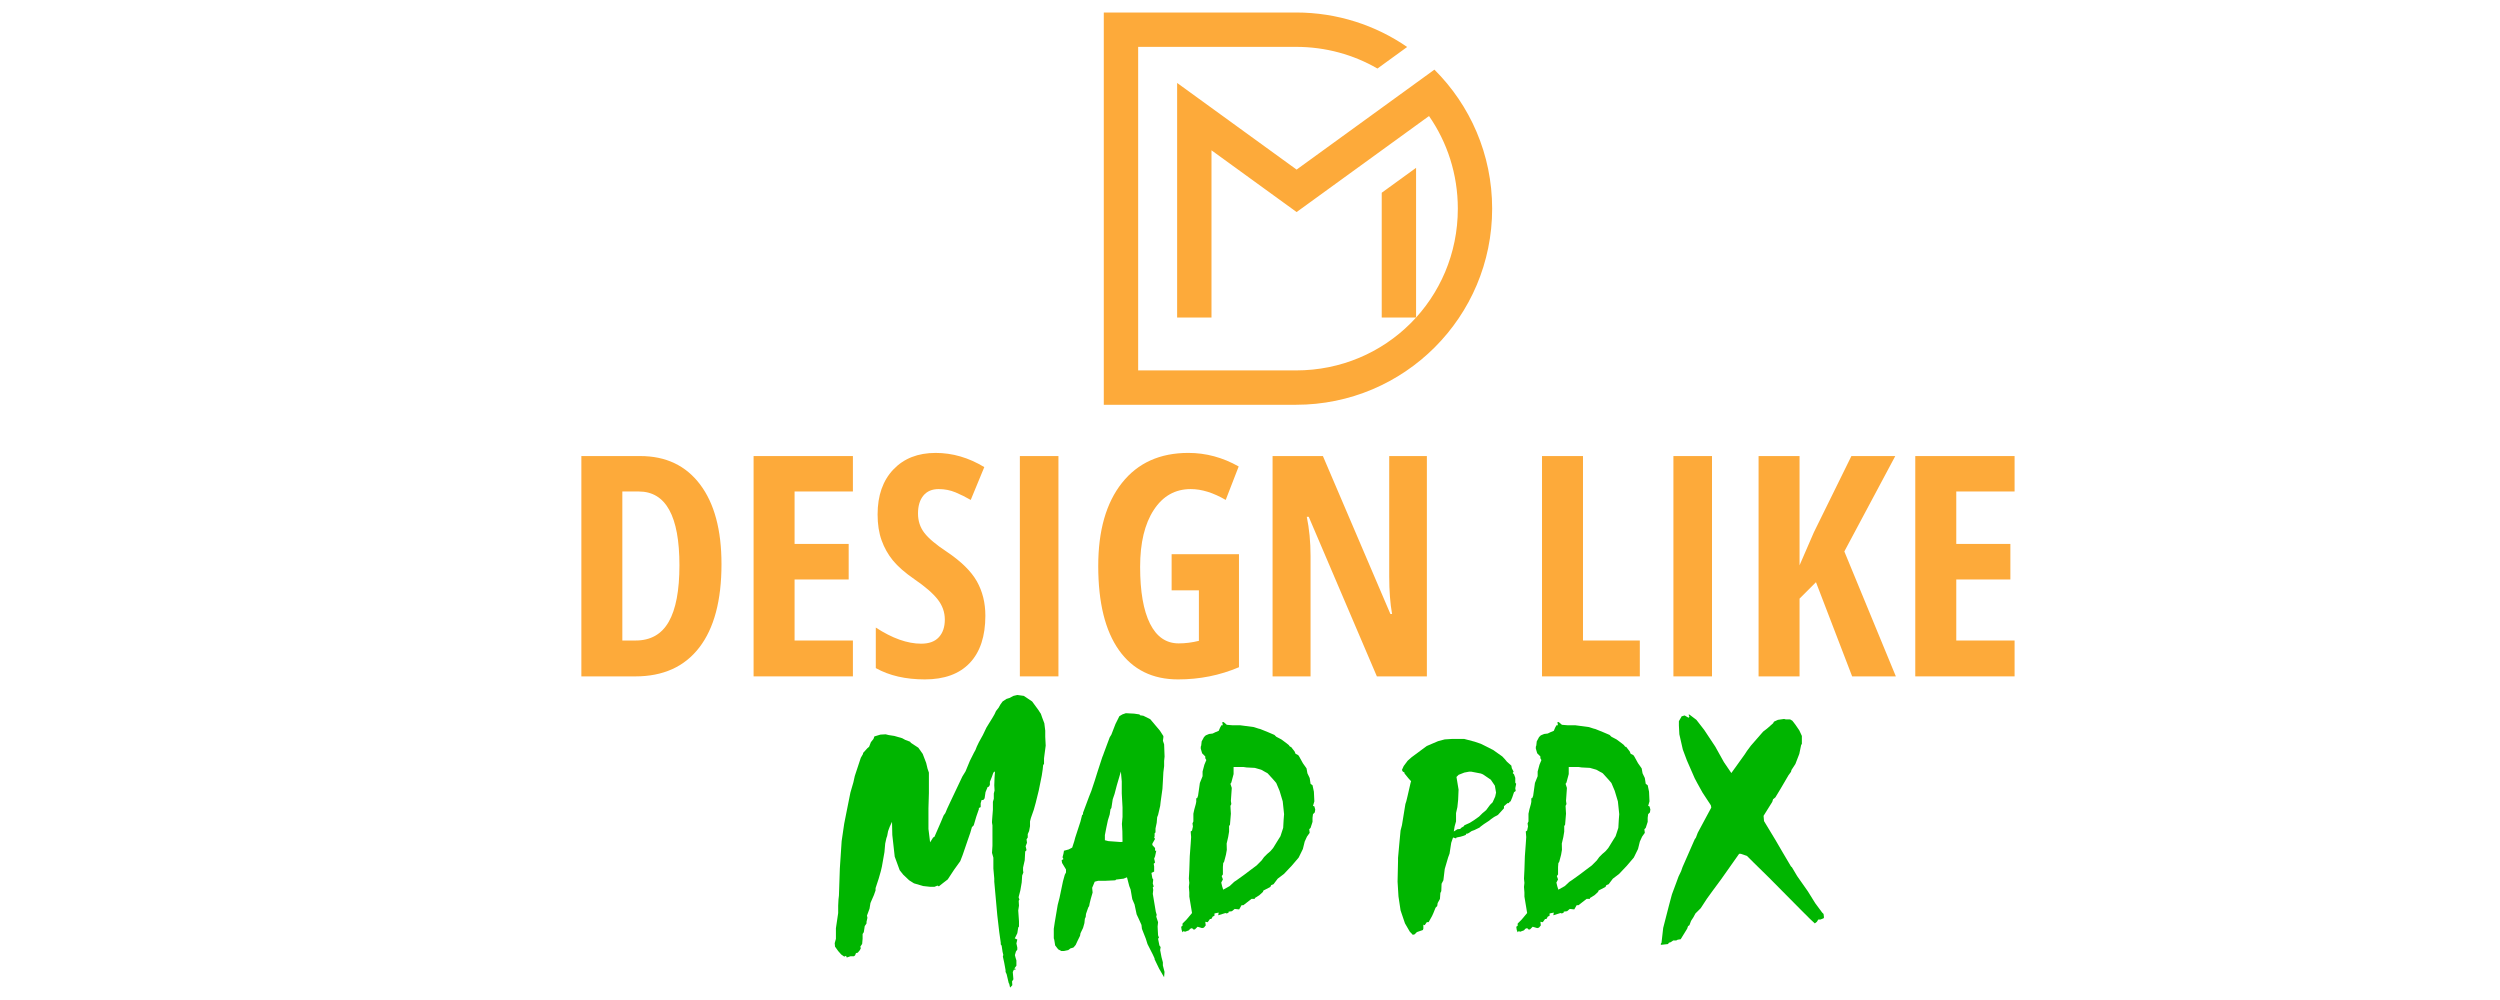
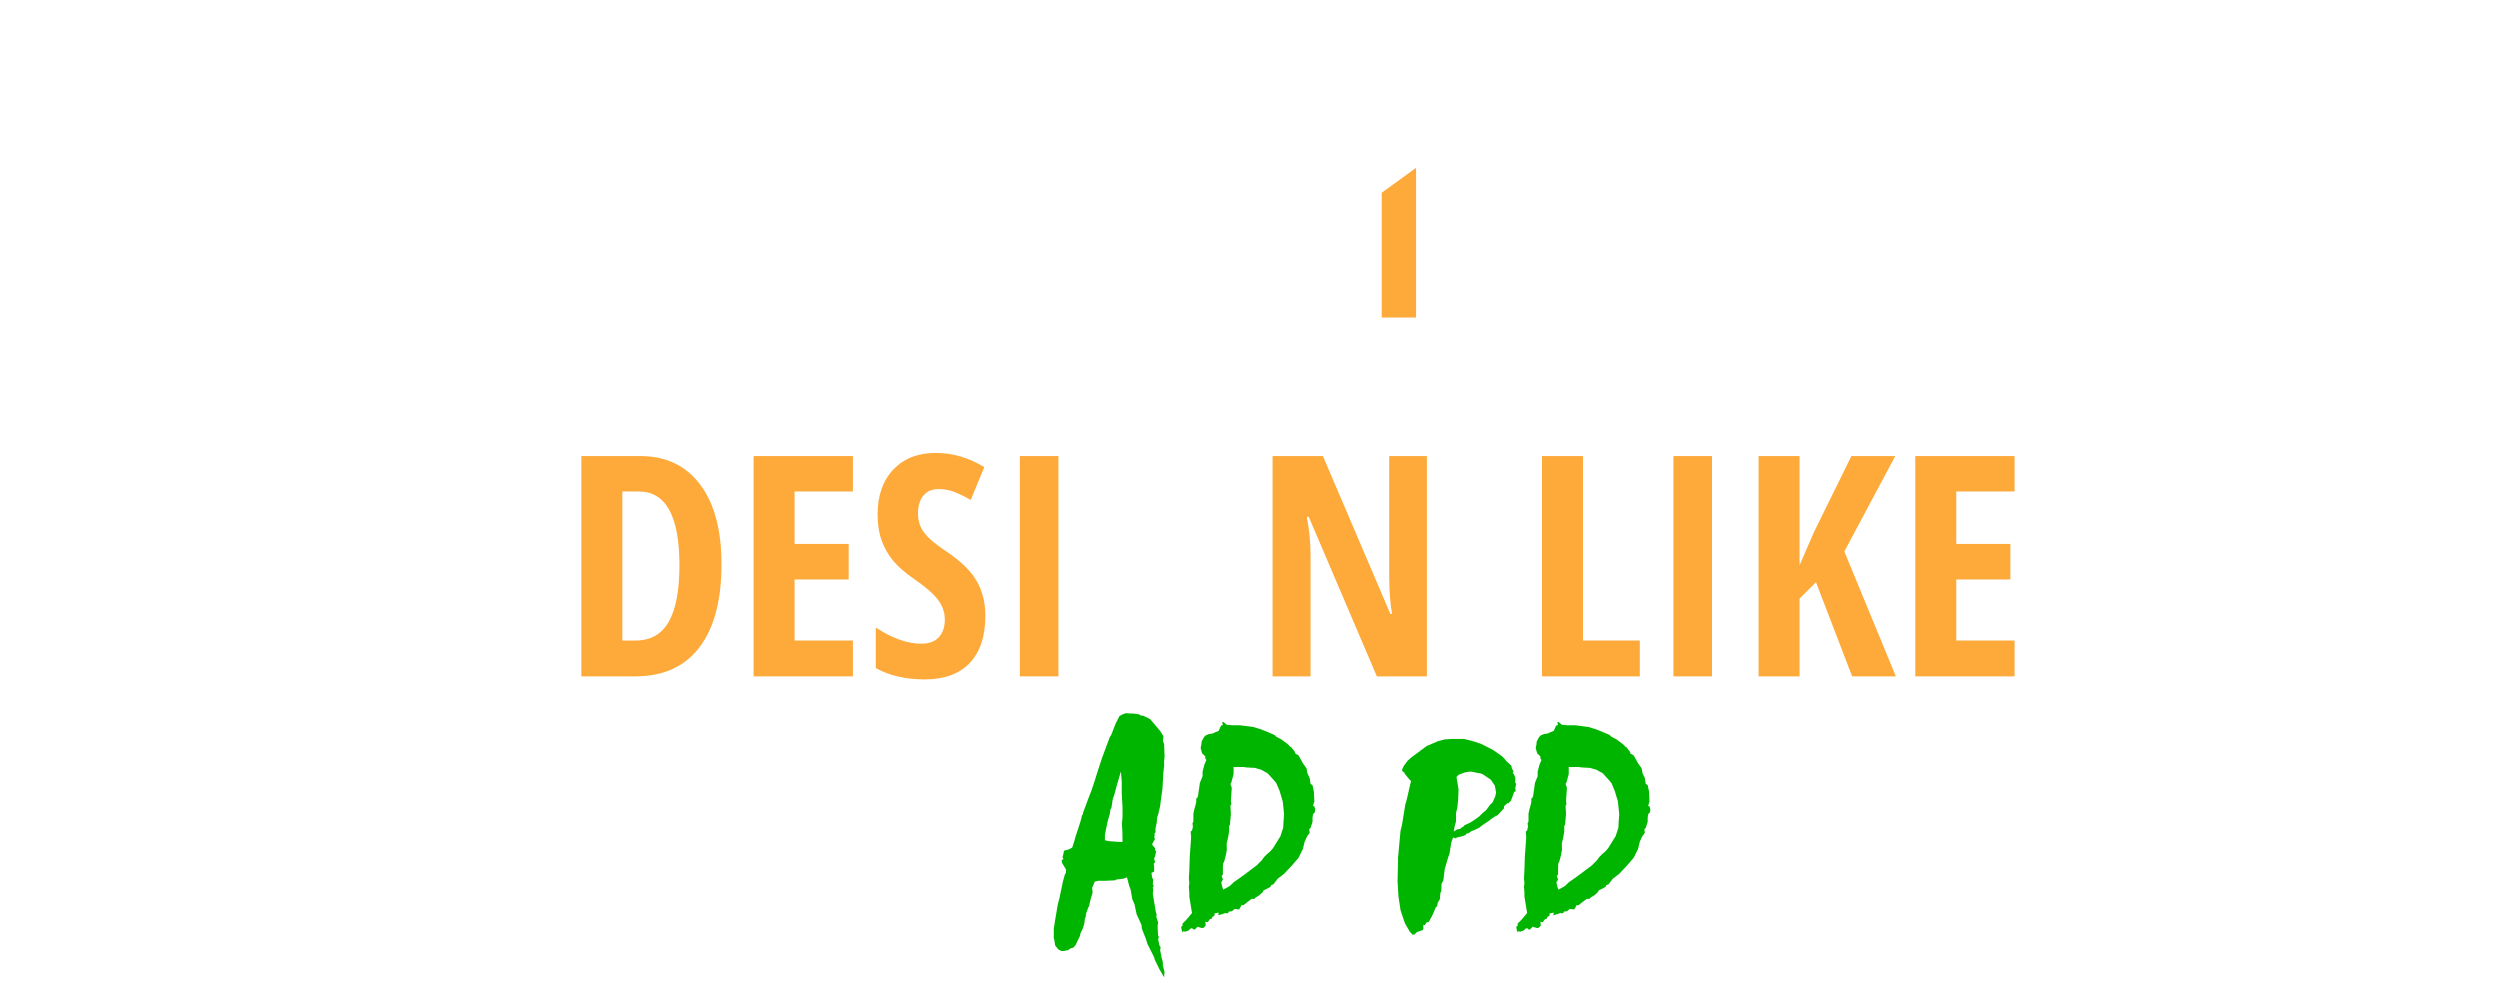
<svg xmlns="http://www.w3.org/2000/svg" version="1.1" id="Calque_1" x="0px" y="0px" width="200px" height="80px" viewBox="0 0 200 80" enable-background="new 0 0 200 80" xml:space="preserve">
  <g>
    <path fill="#FDAA3A" d="M57.719,45.129c0,2.911-0.592,5.135-1.778,6.674c-1.186,1.54-2.891,2.308-5.117,2.308h-4.315V36.485h4.713   c2.05,0,3.645,0.759,4.787,2.274C57.149,40.272,57.719,42.398,57.719,45.129z M54.355,45.226c0-3.938-1.084-5.907-3.254-5.907   h-1.314v11.922h1.061c1.198,0,2.082-0.498,2.652-1.499C54.071,48.742,54.355,47.235,54.355,45.226z" />
    <path fill="#FDAA3A" d="M68.232,54.11h-7.945V36.485h7.945v2.833h-4.666v4.196h4.328v2.844h-4.328v4.883h4.666V54.11z" />
    <path fill="#FDAA3A" d="M78.829,49.253c0,1.647-0.417,2.909-1.248,3.785c-0.832,0.877-2.031,1.314-3.599,1.314   c-1.535,0-2.841-0.302-3.918-0.904v-3.243c1.318,0.859,2.528,1.29,3.628,1.29c0.627,0,1.099-0.171,1.417-0.519   c0.317-0.345,0.477-0.814,0.477-1.411c0-0.585-0.189-1.122-0.566-1.607c-0.379-0.487-1.001-1.027-1.869-1.622   c-0.756-0.521-1.329-1.023-1.719-1.502c-0.389-0.478-0.69-1.013-0.903-1.608c-0.214-0.595-0.321-1.285-0.321-2.072   c0-1.513,0.42-2.709,1.26-3.594c0.84-0.884,1.967-1.327,3.382-1.327c1.349,0,2.647,0.378,3.894,1.134l-1.085,2.628   c-0.385-0.225-0.79-0.426-1.211-0.604c-0.422-0.176-0.874-0.265-1.356-0.265c-0.53,0-0.938,0.176-1.224,0.525   C73.582,40,73.44,40.477,73.44,41.079c0,0.596,0.171,1.114,0.512,1.556c0.342,0.441,0.938,0.945,1.791,1.506   c1.149,0.772,1.951,1.561,2.405,2.363C78.601,47.309,78.829,48.224,78.829,49.253z" />
    <path fill="#FDAA3A" d="M81.589,54.11V36.485h3.086V54.11H81.589z" />
-     <path fill="#FDAA3A" d="M93.73,44.335h5.388v9.042c-1.526,0.651-3.151,0.976-4.87,0.976c-2.049,0-3.627-0.781-4.731-2.339   c-1.105-1.56-1.658-3.806-1.658-6.738c0-2.83,0.632-5.045,1.899-6.644c1.266-1.598,3.035-2.399,5.31-2.399   c1.406,0,2.749,0.362,4.027,1.085l-1.038,2.677c-0.996-0.58-1.929-0.868-2.796-0.868c-1.246,0-2.233,0.556-2.959,1.67   c-0.728,1.113-1.092,2.629-1.092,4.551c0,1.976,0.264,3.491,0.79,4.544c0.526,1.053,1.292,1.58,2.297,1.58   c0.53,0,1.069-0.068,1.615-0.205v-4.038H93.73V44.335z" />
    <path fill="#FDAA3A" d="M114.15,54.11h-4.001l-5.45-12.766h-0.156c0.2,0.972,0.301,2.018,0.301,3.135v9.631h-3.038V36.485h4.027   l5.4,12.636h0.133c-0.151-0.845-0.229-1.849-0.229-3.016v-9.62h3.013V54.11z" />
    <path fill="#FDAA3A" d="M123.361,54.11V36.485h3.278v14.756h4.546v2.869H123.361z" />
    <path fill="#FDAA3A" d="M133.873,54.11V36.485h3.087V54.11H133.873z" />
    <path fill="#FDAA3A" d="M151.668,54.11h-3.497l-2.893-7.535l-1.314,1.314v6.221h-3.278V36.485h3.278v8.74l1.145-2.638l3.003-6.103   h3.51l-4.075,7.633L151.668,54.11z" />
    <path fill="#FDAA3A" d="M161.167,54.11h-7.945V36.485h7.945v2.833h-4.665v4.196h4.328v2.844h-4.328v4.883h4.665V54.11z" />
  </g>
  <g>
-     <path fill="#00B500" d="M80.761,55.838l0.314-0.167l0.313-0.073l0.519,0.073l0.663,0.445l0.494,0.675l0.133,0.206l0.072,0.107   l0.109,0.314l0.168,0.444l0.073,0.591v0.495l0.036,0.699l-0.133,1.014v0.444l-0.072,0.109l-0.036,0.35l-0.073,0.481L83.1,63.241   l-0.241,0.977l-0.157,0.565l-0.229,0.651l-0.072,0.278v0.385l-0.073,0.386l-0.108,0.242v0.276l-0.097,0.146l0.036,0.277   l-0.109,0.277l0.073,0.313l-0.108,0.108l-0.037,0.699l-0.133,0.589v0.243l0.024,0.145l-0.096,0.241l-0.036,0.556l-0.11,0.638   l-0.132,0.517v0.074l0.061,0.131l-0.061,0.11l0.023,0.386l-0.06,0.386l0.06,0.867v0.422l-0.06,0.072l-0.073,0.46l-0.145,0.3   l-0.061,0.109l0.205,0.097l-0.072,0.312l0.072,0.328v0.168l-0.108,0.145l-0.084,0.289l0.048,0.193l0.072,0.24v0.326v0.095   l-0.169,0.218l0.097,0.024v0.072h-0.132l-0.085,0.193l0.049,0.579l-0.109,0.169l0.024,0.301l-0.181,0.191l-0.072-0.313   l-0.037-0.048l-0.168-0.712l-0.084-0.181v-0.144l-0.108-0.591l-0.108-0.494l0.035-0.133l-0.059-0.241l-0.073-0.494l-0.072-0.107   v-0.134l-0.121-0.856l-0.157-1.35l-0.241-2.676v-0.254l-0.072-0.795v-0.869l-0.109-0.386l0.036-0.567v-0.662V66.52v-0.494   l-0.036-0.204v-0.108l0.036-0.483l0.037-0.458v-0.628l0.072-0.239v-0.423l0.06-0.24l-0.023-0.422l0.023-0.627l0.036-0.483   l-0.132,0.098l-0.109,0.313l-0.108,0.275l-0.061,0.146v0.242l-0.073,0.143l-0.108,0.037l-0.169,0.411l-0.072,0.493l-0.108,0.134   h-0.133l-0.073,0.252v0.314l-0.145,0.072v0.097l-0.205,0.59l-0.206,0.699l-0.145,0.146l-0.132,0.456l-0.193,0.556L77.012,68.4   l-0.192,0.494l-0.495,0.688l-0.506,0.771l-0.362,0.278l-0.349,0.277l-0.108-0.06l-0.242,0.096h-0.349l-0.554-0.061l-0.736-0.216   l-0.386-0.243l-0.482-0.458l-0.277-0.35l-0.397-1.085l-0.193-1.734l-0.024-1.05l-0.181,0.386l-0.133,0.362l-0.073,0.385   l-0.061,0.17l-0.096,0.435l-0.06,0.686l-0.205,1.158l-0.085,0.362l-0.168,0.59l-0.253,0.771v0.182l-0.133,0.374l-0.216,0.494   l-0.061,0.145l-0.072,0.445l-0.205,0.556l0.036,0.18l-0.072,0.314v0.132l-0.145,0.218l-0.072,0.481l-0.097,0.146v0.385l-0.036,0.41   l-0.145,0.216l0.036,0.135l-0.072,0.144l-0.169,0.205l-0.145,0.037l-0.072,0.181l-0.096,0.072h-0.278l-0.289,0.097l-0.061-0.134   l-0.145,0.062l-0.241-0.171l-0.242-0.274l-0.252-0.353l-0.025-0.275l0.097-0.351V74.26l0.181-1.218v-0.591l0.025-0.496l0.036-0.312   l0.072-2.157l0.145-2.196l0.205-1.399l0.145-0.733l0.35-1.748l0.241-0.832l0.109-0.494l0.482-1.46l0.181-0.312v-0.073l0.349-0.385   l0.133-0.109l0.145-0.373l0.205-0.254l0.073-0.203l0.482-0.146l0.421-0.024l0.241,0.06l0.458,0.071l0.626,0.182l0.241,0.133   l0.386,0.146l0.073,0.095l0.591,0.387l0.349,0.494l0.277,0.724l0.109,0.456l0.108,0.315v1.639l-0.036,1.218v1.398v0.253l0.06,0.483   l0.072,0.59l0.241-0.386l0.108-0.061l0.52-1.193l0.217-0.519l0.132-0.181l0.145-0.35l0.242-0.518l0.977-2.062l0.253-0.411   l0.349-0.843l0.314-0.628l0.133-0.241l0.108-0.276l0.169-0.35l0.314-0.567l0.289-0.603l0.482-0.782l0.168-0.291l0.108-0.239   l0.217-0.278l0.133-0.242l0.182-0.252l0.312-0.205L80.761,55.838z" />
    <path fill="#00B500" d="M89.79,57.152l0.278-0.096l0.663,0.035l0.421,0.061l0.061,0.072l0.253,0.036l0.554,0.276l0.772,0.917   l0.278,0.435v0.096l-0.037,0.278l0.097,0.289l0.036,0.976l-0.036,0.35v0.35v0.062l-0.061,0.493l-0.037,0.7l-0.037,0.625   l-0.144,1.037l-0.037,0.328l-0.168,0.721l-0.073,0.182l-0.037,0.447l-0.096,0.457v0.313l-0.072,0.072v0.24l-0.037,0.11l0.073,0.096   l-0.217,0.386v0.109l0.217,0.24v0.216h0.096l-0.096,0.448l-0.073,0.18l0.073,0.313l-0.109,0.098l0.036,0.216v0.41l-0.145,0.072   l-0.072,0.036l0.072,0.422l0.072,0.108l-0.035,0.313l0.072,0.243l-0.072,0.071l0.035,0.205l-0.035,0.313l0.241,1.435l0.071,0.242   l-0.036,0.145l0.146,0.446l-0.037,0.349l0.037,0.7l0.071,0.181l-0.071,0.096l0.036,0.181l0.071,0.352l0.097,0.131l-0.037,0.241   l0.108,0.566l0.109,0.412v0.253l0.133,0.517l-0.036,0.424l-0.399-0.688l-0.361-0.749V76.67l-0.145-0.314l-0.422-0.83l-0.132-0.423   l-0.313-0.795l-0.036-0.313l-0.206-0.459l-0.181-0.387l-0.168-0.795l-0.181-0.421l-0.133-0.772l-0.108-0.277l-0.182-0.7   l-0.275,0.109l-0.592,0.072l-0.073,0.06l-0.759,0.037h-0.604l-0.278,0.073l-0.205,0.491l0.037,0.375l-0.144,0.495l-0.097,0.387   l-0.036,0.203l-0.072,0.109l-0.181,0.519l-0.024,0.241L86.789,73.5l-0.036,0.349l-0.109,0.386l-0.205,0.424l-0.035,0.203   l-0.207,0.422l-0.144,0.313l-0.181,0.207l-0.242,0.071l-0.168,0.132l-0.35,0.074h-0.204l-0.253-0.135l-0.242-0.312l-0.073-0.459   l-0.037-0.108v-0.76l0.073-0.494l0.24-1.422l0.146-0.567l0.277-1.325l0.145-0.52l0.096-0.181v-0.241l-0.312-0.518l-0.038-0.218   l0.146-0.096l-0.074-0.145l0.074-0.278l0.036-0.205v-0.037l0.386-0.106l0.278-0.146l0.168-0.519l0.072-0.275l0.422-1.292   l0.133-0.53l0.071-0.035v-0.133l0.495-1.326l0.169-0.421l0.276-0.832l0.219-0.699l0.385-1.182l0.061-0.146l0.072-0.204l0.458-1.23   l0.133-0.216l0.326-0.844l0.313-0.628L89.79,57.152z M89.344,62.831l-0.18,0.687l-0.145,0.422l-0.108,0.7l-0.073,0.107l-0.061,0.41   l-0.144,0.459L88.5,66.243l-0.109,0.565v0.41l0.277,0.071l0.978,0.073l0.156-0.013l-0.013-0.854l-0.036-0.58l0.049-0.565v-0.76   l-0.061-1.122v-0.951l-0.071-0.796L89.344,62.831z" />
    <path fill="#00B500" d="M97.82,58.021l-0.037-0.253h0.109l0.253,0.217l0.446,0.036h0.615l1.097,0.145l0.374,0.121l0.145,0.037   l0.626,0.253l0.506,0.217l0.146,0.144l0.409,0.216l0.362,0.267l0.228,0.181l0.111,0.145h0.069l0.29,0.373l0.074,0.182l0.215,0.11   l0.074,0.106l0.3,0.542l0.29,0.411l0.072,0.396l0.181,0.374l0.072,0.47l0.156,0.11l0.109,0.519l0.036,0.77l-0.108,0.364   l0.108,0.034l0.071,0.253l-0.036,0.23l-0.144,0.144l-0.037,0.291v0.324l-0.156,0.481l-0.108,0.11l0.036,0.287l-0.217,0.303   l-0.182,0.398l-0.145,0.59l-0.336,0.688l-0.555,0.65l-0.628,0.663l-0.494,0.374l-0.338,0.446l-0.182,0.071l-0.071,0.146   l-0.555,0.288l-0.035,0.109l-0.291,0.264L100.46,71.8l-0.073,0.036v0.073h-0.264l-0.651,0.506h-0.146l-0.192,0.338l-0.361-0.038   l-0.217,0.182l-0.266,0.035v0.074l-0.145,0.072l-0.108-0.036l-0.579,0.18l0.036-0.216l-0.336,0.072v0.181l-0.145,0.072   l-0.108,0.192h-0.109l-0.181,0.254l-0.193-0.036l0.037,0.289l-0.145,0.18l-0.146,0.038l-0.361-0.109l-0.217,0.217h-0.121   l-0.108-0.107l-0.181,0.071v0.036l-0.073,0.072l-0.324,0.119l-0.073-0.069l-0.108,0.106l-0.072-0.192l-0.037-0.253l0.109-0.072   v-0.181l0.325-0.325l0.435-0.519l-0.217-1.314v-0.337l-0.037-0.434l0.037-0.326l-0.037-0.338l0.037-0.699l0.036-1.097l0.073-0.988   l0.036-0.543l-0.036-0.446l0.108-0.073l0.072-0.325l-0.036-0.252l0.072-0.156v-0.615l0.073-0.339l0.12-0.434l0.037-0.182v-0.289   h0.072l0.071-0.192l0.073-0.506l0.073-0.519l0.217-0.542v-0.374l0.144-0.543l0.156-0.374l-0.084-0.143v-0.146l-0.253-0.252   l-0.108-0.375v-0.145l0.037-0.108l0.036-0.325l0.145-0.265l0.037-0.074l0.145-0.143l0.265-0.11l0.289-0.036l0.217-0.106   l0.265-0.109l0.11-0.254l0.108-0.192H97.82z M99.725,61.396l-0.253-0.037h-0.785v0.567l-0.181,0.675l-0.072,0.107l0.108,0.328   l-0.072,1.035l0.036,0.253l-0.072,0.146l0.036,0.626l-0.072,0.879l-0.072,0.11v0.445l-0.073,0.434l-0.121,0.52l0.013,0.505   l-0.072,0.398l-0.146,0.555l-0.071,0.108l-0.025,0.313v0.592l-0.096,0.132l0.096,0.265l-0.132,0.253l0.072,0.303l0.085,0.266   l0.518-0.29l0.361-0.338l0.217-0.145l0.555-0.398l0.542-0.409l0.482-0.36l0.397-0.398l0.194-0.267l0.254-0.253l0.252-0.217   l0.219-0.253l0.408-0.663l0.182-0.288l0.217-0.665l0.035-0.626l0.037-0.471l-0.108-1.025l-0.253-0.843l-0.266-0.627l-0.218-0.254   l-0.471-0.519l-0.517-0.288l-0.507-0.146L99.725,61.396z" />
    <path fill="#00B500" d="M115.577,59.152l0.555-0.035h1.013l0.831,0.219l0.495,0.169l0.978,0.492l0.734,0.519l0.205,0.218   l0.169,0.205l0.351,0.313l0.036,0.204l0.143,0.277l-0.071,0.109l0.106,0.106l0.1,0.278v0.386l0.071,0.096l-0.071,0.352l0.035,0.217   l-0.135,0.097l-0.143,0.421l-0.132,0.313l-0.072,0.036l-0.074,0.109h-0.106l-0.277,0.241v0.169l-0.482,0.529l-0.315,0.171   l-0.253,0.179l-0.131,0.109l-0.423,0.277l-0.276,0.205l-0.074,0.072l-0.422,0.205l-0.204,0.072l-0.313,0.205h-0.109l-0.06,0.109   l-0.18,0.071l-0.243,0.072l-0.313,0.061l-0.036,0.073l-0.241-0.073l-0.145,0.423l-0.134,0.867l-0.109,0.29l-0.276,0.94   l-0.108,0.902l-0.145,0.278l-0.023,0.591l-0.073,0.145l-0.035,0.482l-0.182,0.325l-0.036,0.24l-0.133,0.135l-0.169,0.421   l-0.108,0.241l-0.277,0.494h-0.145l-0.168,0.241l-0.108-0.037v0.074v0.238l-0.035,0.11l-0.483,0.168l-0.182,0.182l-0.146,0.036   l-0.24-0.253l-0.385-0.664l-0.352-1.036l-0.168-1.121l-0.072-1.181l0.037-1.641v-0.253l0.107-1.182l0.096-1.014l0.11-0.421   l0.277-1.7l0.072-0.218l0.107-0.445l0.241-1.049l0.036-0.108l-0.217-0.24l-0.313-0.386v-0.072l-0.133-0.073l-0.071-0.133   l0.143-0.313l0.314-0.422l0.314-0.279l1.217-0.902l0.905-0.386L115.577,59.152z M117.7,61.733h-0.169l-0.387,0.073l-0.458,0.18   l-0.168,0.17l0.168,1.013l-0.036,0.832l-0.023,0.217l-0.036,0.35l-0.108,0.481v0.664l-0.109,0.385l-0.072,0.422l0.29-0.18   l0.24-0.025l0.036-0.071l0.242-0.146l0.035-0.072l0.446-0.204l0.326-0.205l0.408-0.29l0.279-0.277l0.288-0.24l0.313-0.423   l0.206-0.204l0.205-0.459l0.069-0.313l-0.095-0.555l-0.326-0.481l-0.626-0.424l-0.169-0.07L117.7,61.733z" />
    <path fill="#00B500" d="M124.632,58.021l-0.037-0.253h0.107l0.253,0.217l0.447,0.036h0.614l1.098,0.145l0.374,0.121l0.144,0.037   l0.626,0.253l0.508,0.217l0.145,0.144l0.411,0.216l0.361,0.267l0.228,0.181l0.11,0.145h0.07l0.29,0.373l0.072,0.182l0.217,0.11   l0.074,0.106l0.3,0.542l0.29,0.411l0.071,0.396l0.181,0.374l0.074,0.47l0.156,0.11l0.108,0.519l0.035,0.77l-0.106,0.364   l0.106,0.034l0.071,0.253l-0.035,0.23l-0.143,0.144l-0.037,0.291v0.324l-0.156,0.481l-0.109,0.11l0.035,0.287l-0.216,0.303   l-0.182,0.398l-0.145,0.59l-0.338,0.688l-0.554,0.65l-0.628,0.663l-0.493,0.374l-0.339,0.446l-0.181,0.071l-0.072,0.146   l-0.553,0.288l-0.037,0.109l-0.289,0.264l-0.29,0.182l-0.072,0.036v0.073h-0.265l-0.651,0.506h-0.146l-0.192,0.338l-0.36-0.038   l-0.218,0.182l-0.265,0.035v0.074l-0.146,0.072l-0.107-0.036l-0.58,0.18l0.038-0.216l-0.338,0.072v0.181l-0.145,0.072l-0.108,0.192   h-0.109l-0.181,0.254l-0.192-0.036l0.036,0.289l-0.146,0.18l-0.144,0.038l-0.363-0.109l-0.216,0.217h-0.12l-0.108-0.107   l-0.182,0.071v0.036l-0.071,0.072l-0.327,0.119l-0.072-0.069l-0.105,0.106l-0.075-0.192l-0.036-0.253l0.111-0.072v-0.181   l0.323-0.325l0.435-0.519l-0.218-1.314v-0.337l-0.035-0.434l0.035-0.326l-0.035-0.338l0.035-0.699l0.036-1.097l0.073-0.988   l0.036-0.543l-0.036-0.446l0.108-0.073l0.071-0.325l-0.036-0.252l0.073-0.156v-0.615l0.072-0.339l0.121-0.434l0.035-0.182v-0.289   h0.072l0.074-0.192l0.071-0.506l0.072-0.519l0.217-0.542v-0.374l0.146-0.543l0.155-0.374l-0.084-0.143v-0.146l-0.253-0.252   l-0.11-0.375v-0.145l0.039-0.108l0.035-0.325l0.144-0.265l0.036-0.074l0.146-0.143l0.266-0.11l0.289-0.036l0.217-0.106l0.266-0.109   l0.108-0.254l0.107-0.192H124.632z M126.536,61.396l-0.254-0.037h-0.783v0.567l-0.181,0.675l-0.072,0.107l0.108,0.328l-0.073,1.035   l0.037,0.253l-0.072,0.146l0.035,0.626l-0.073,0.879l-0.07,0.11v0.445l-0.072,0.434l-0.121,0.52l0.011,0.505l-0.07,0.398   l-0.146,0.555l-0.071,0.108l-0.025,0.313v0.592l-0.095,0.132l0.095,0.265l-0.132,0.253l0.072,0.303l0.085,0.266l0.518-0.29   l0.361-0.338l0.218-0.145l0.556-0.398l0.542-0.409l0.482-0.36l0.397-0.398l0.193-0.267l0.253-0.253l0.252-0.217l0.219-0.253   l0.408-0.663l0.182-0.288l0.217-0.665l0.036-0.626l0.036-0.471l-0.108-1.025l-0.253-0.843l-0.266-0.627l-0.218-0.254l-0.47-0.519   l-0.517-0.288l-0.508-0.146L126.536,61.396z" />
-     <path fill="#00B500" d="M135.156,57.346l-0.074-0.18h0.074l0.555,0.421l0.627,0.808l0.879,1.326l0.699,1.254l0.591,0.868   l1.073-1.495l0.18-0.277l0.314-0.422l0.978-1.122l0.312-0.24l0.482-0.423l0.073-0.132l0.314-0.145l0.493-0.071l0.132,0.034h0.35   l0.181,0.108l0.243,0.315l0.313,0.458l0.204,0.443v0.63l-0.06,0.105l-0.145,0.701l-0.313,0.809l-0.314,0.48l-0.037,0.146   l-0.204,0.278l-0.626,1.071l-0.423,0.699l-0.182,0.145l-0.061,0.204l-0.699,1.123l0.037,0.421l0.904,1.495l0.591,1.014l0.662,1.12   l0.073,0.061l0.421,0.711l0.856,1.218l0.591,0.952l0.554,0.748l0.11,0.108l0.036,0.277l-0.036,0.073l-0.243,0.096h-0.178   l-0.11,0.181l-0.168,0.132l-0.387-0.361l-0.724-0.723l-2.544-2.568l-1.253-1.23l-0.52-0.518l-0.493-0.169h-0.133l-1.446,2.049   l-0.651,0.881l-0.481,0.663l-0.495,0.76l-0.423,0.422l-0.168,0.313l-0.181,0.276l-0.132,0.351l-0.11,0.072l-0.07,0.203l-0.52,0.845   l-0.24,0.037l-0.108,0.06h-0.243l-0.217,0.146l-0.132,0.035l-0.072,0.108l-0.554,0.061l-0.036-0.061l0.07-0.108l0.134-1.183   l0.458-1.783l0.132-0.496l0.11-0.408l0.35-0.941l0.181-0.493l0.204-0.421l0.108-0.314l0.977-2.229l0.096-0.133l0.146-0.388   l1.086-2.024l-0.036-0.181l-0.665-1.013l-0.421-0.759l-0.205-0.386l-0.627-1.435l-0.325-0.868l-0.277-1.218l-0.036-0.699v-0.35   l0.181-0.313l0.037-0.072l0.24-0.072l0.313,0.182L135.156,57.346z" />
  </g>
  <g>
-     <path fill="#FDAA3A" d="M88.303,1v31.382h15.378c8.669,0,15.691-7.022,15.691-15.69c0-4.347-1.766-8.28-4.619-11.121l-11.025,7.997   L94.17,6.635v18.767h2.749V12.025l6.81,4.939l10.592-7.682c1.453,2.093,2.305,4.644,2.305,7.41c0,7.193-5.749,12.941-12.943,12.941   h-12.63V3.749h12.63c2.381,0,4.604,0.63,6.512,1.734l2.378-1.725C110.045,2.019,106.982,1,103.682,1H88.303z" />
    <polygon fill="#FDAA3A" points="113.286,13.426 110.538,15.419 110.538,25.402 113.286,25.402  " />
  </g>
</svg>